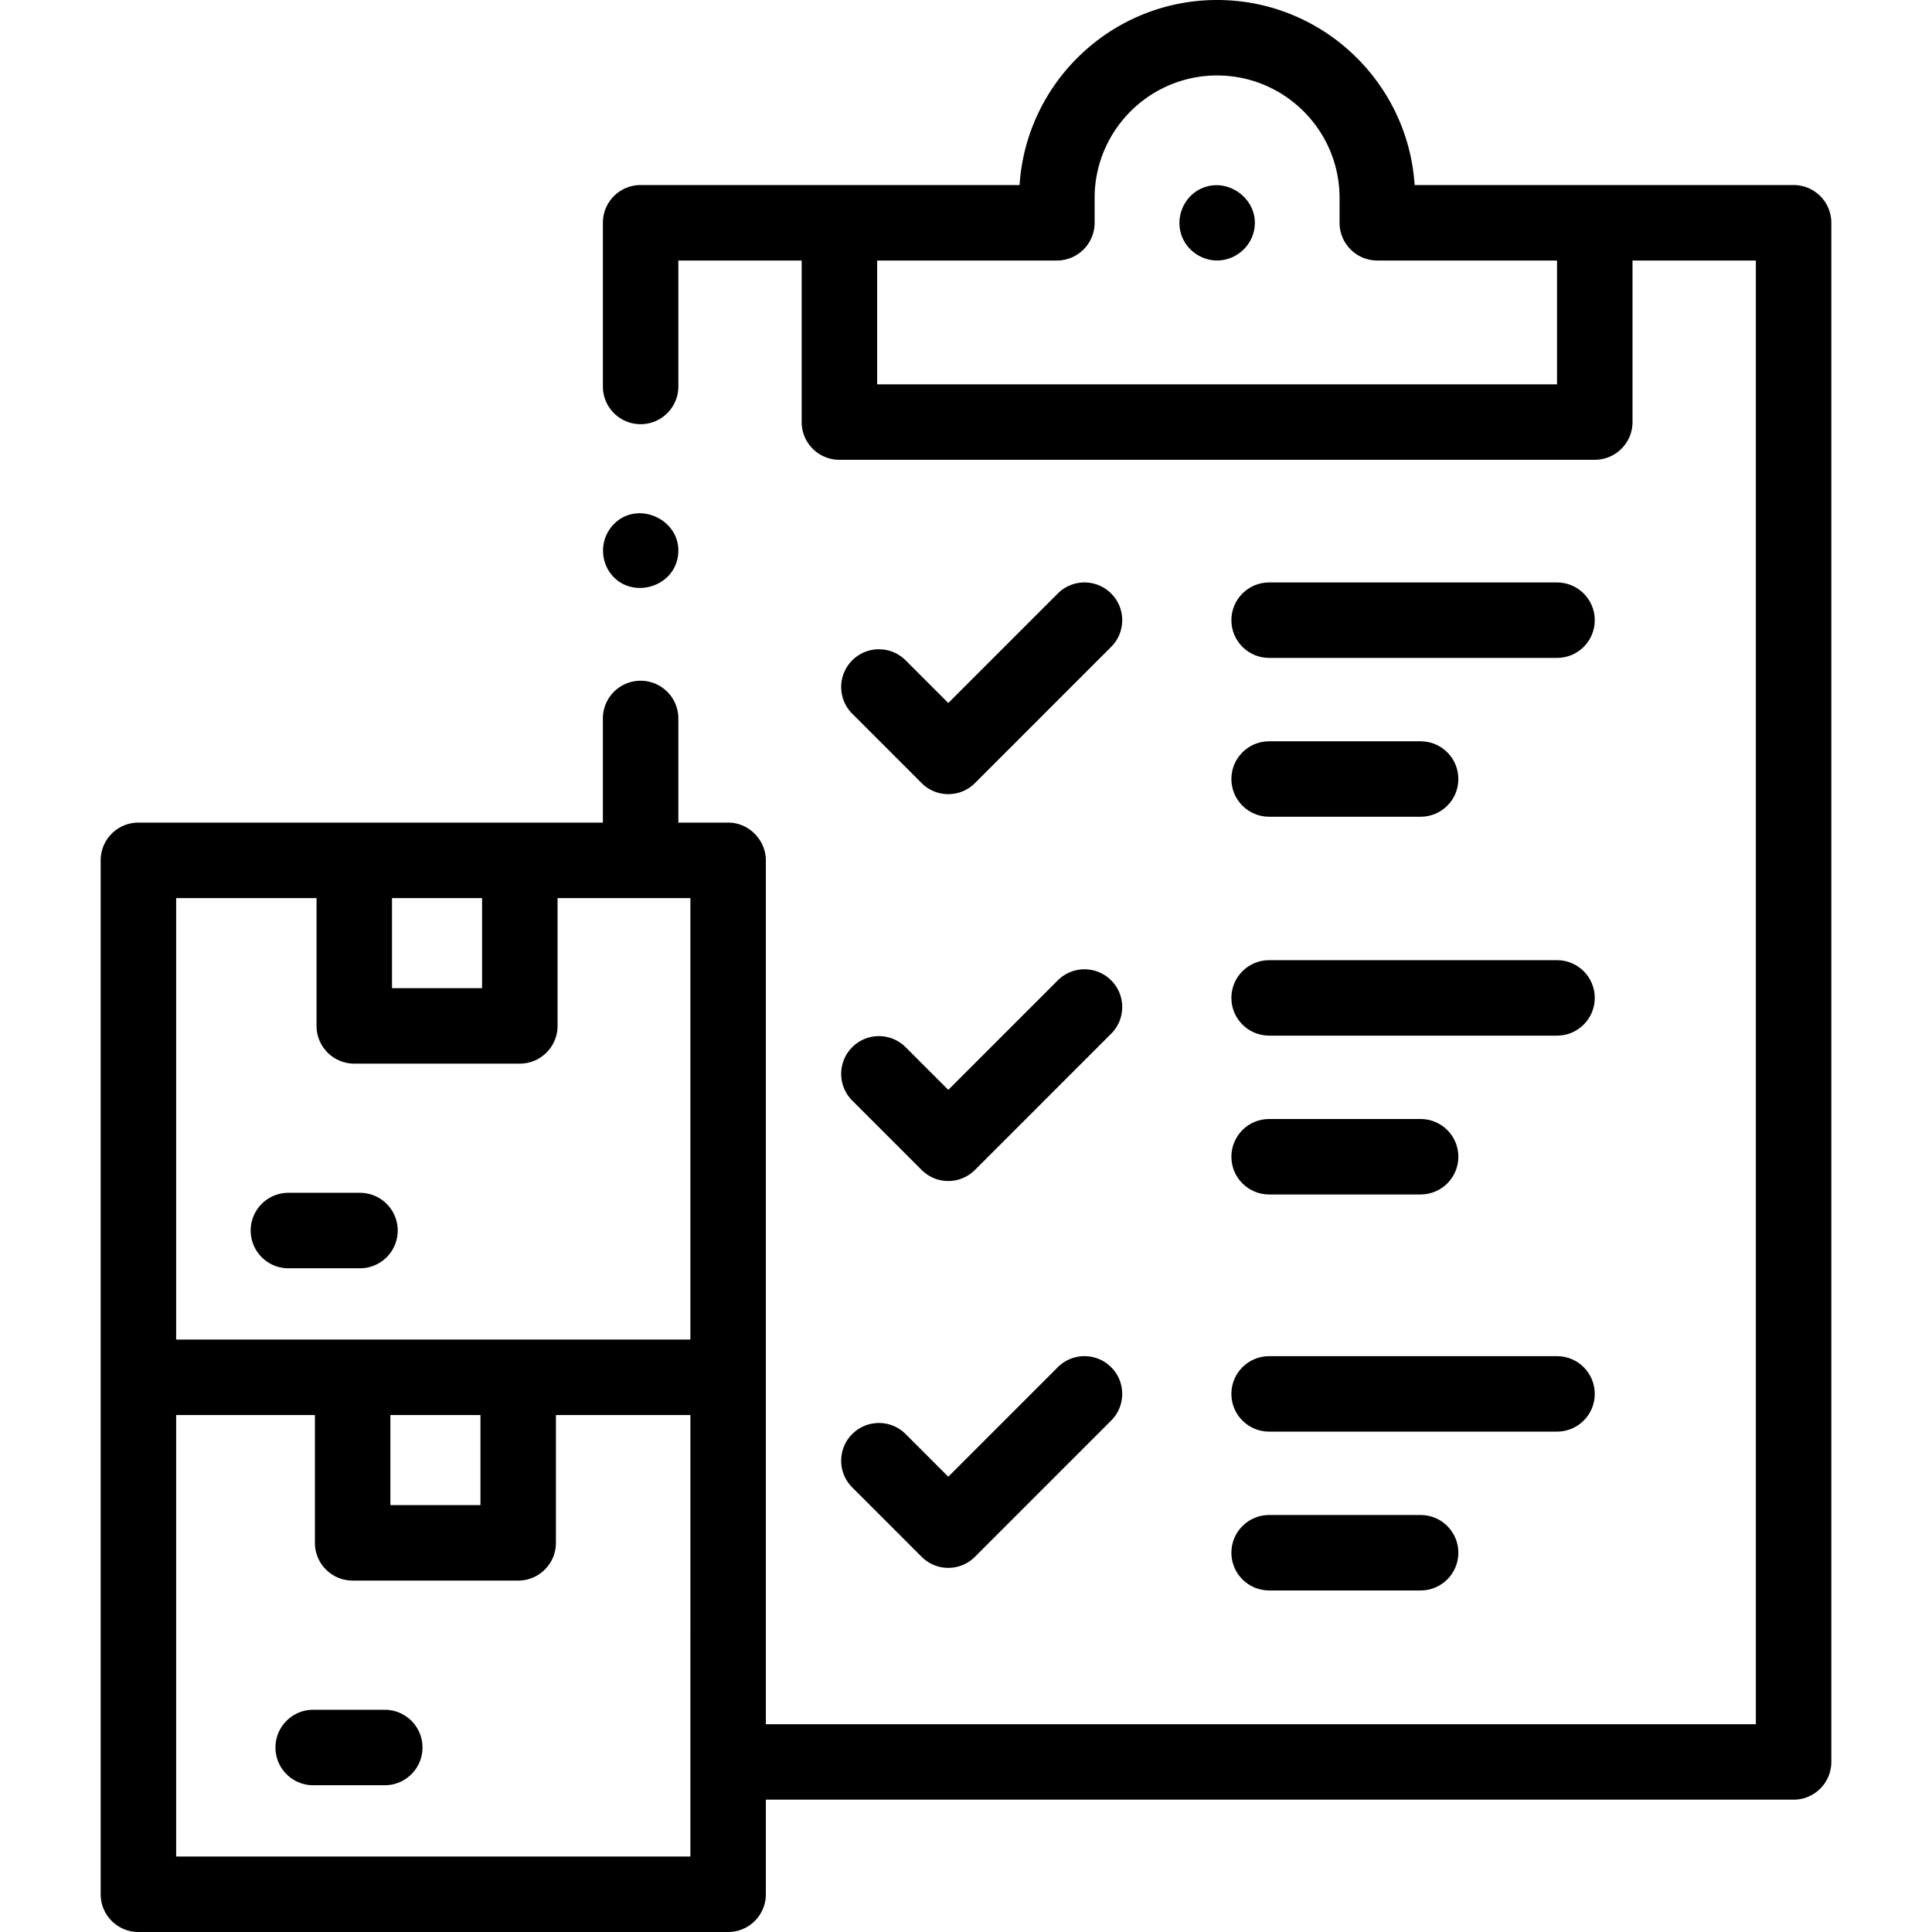
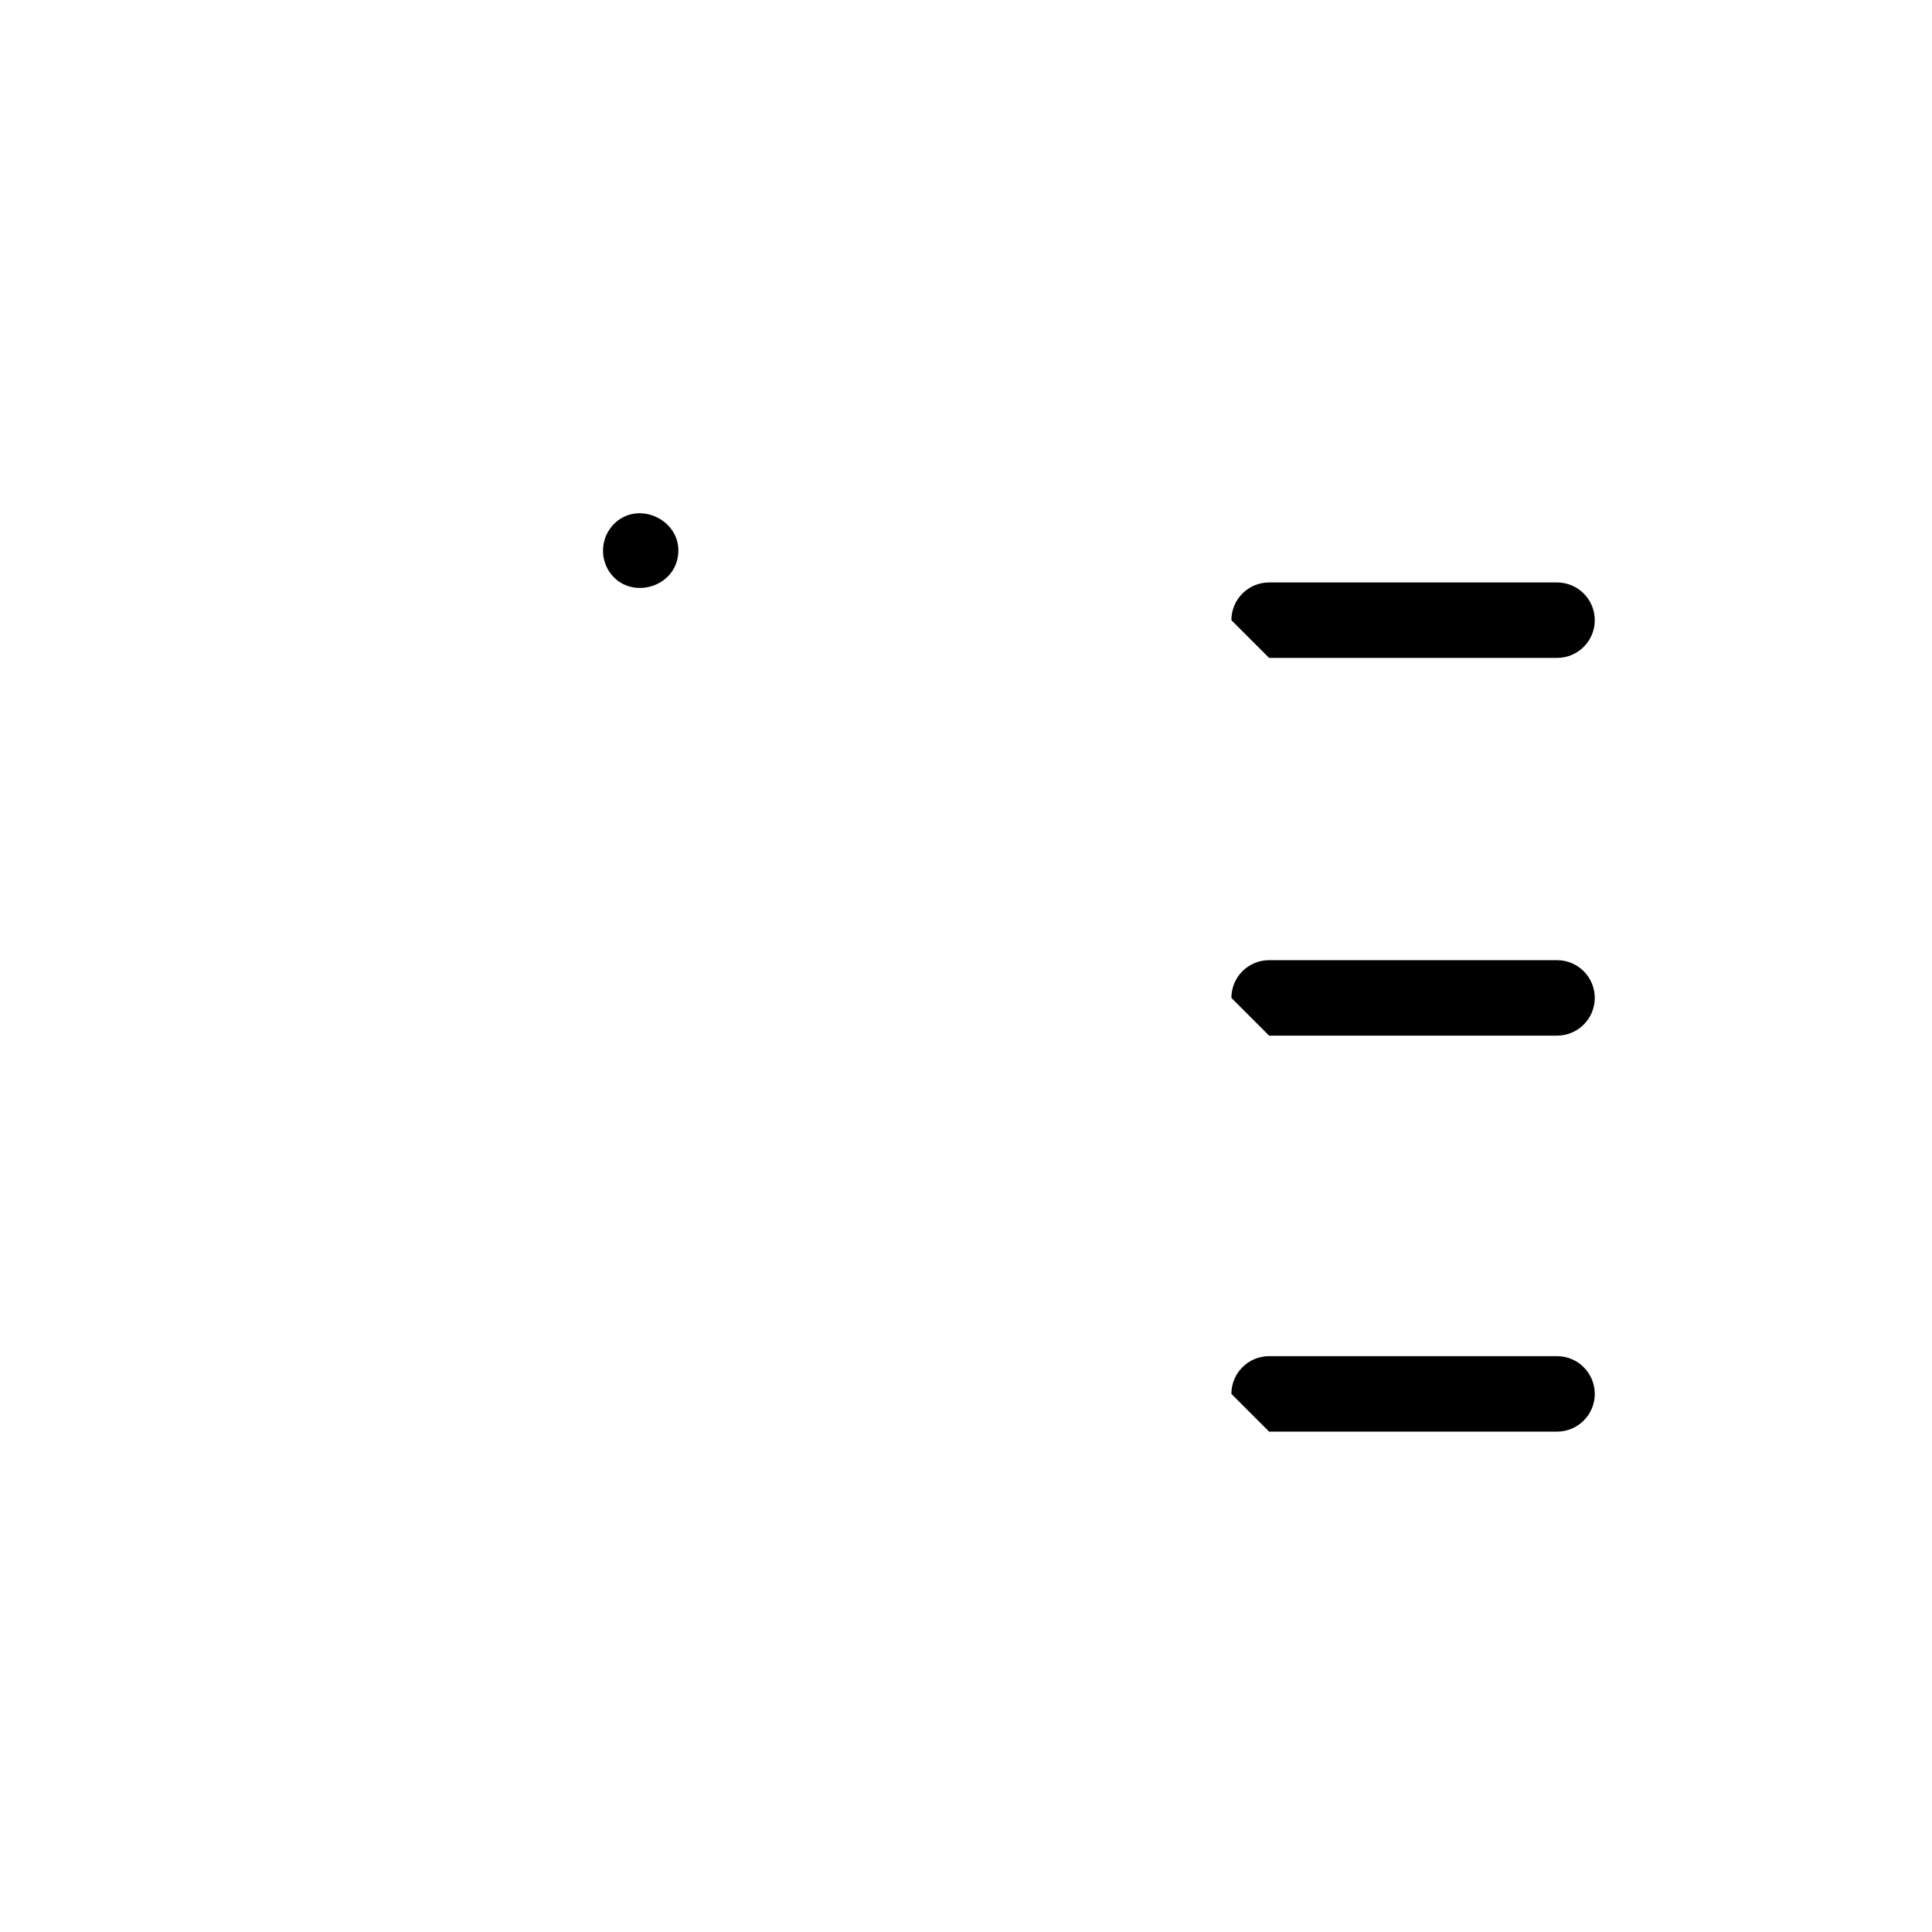
<svg xmlns="http://www.w3.org/2000/svg" xmlns:xlink="http://www.w3.org/1999/xlink" height="512" width="512">
-   <path d="M475.319 49.04l-100.429-.001C373.125 21.7 350.321 0 322.543 0s-50.581 21.7-52.346 49.039l-100.427.001c-5.523 0-10 4.478-10 10v43.374c0 5.522 4.477 10 10 10s10-4.478 10-10V69.04h32.68v42.81c0 5.177 3.935 9.437 8.978 9.948.338.034.681.052 1.029.052h200.174c5.523 0 10-4.478 10-10V69.04h32.688v387.89h-262.36l.002-228.93c0-5.405-4.564-10.043-10.001-10h-13.19v-27.595c0-5.522-4.477-10-10-10s-10 4.478-10 10V218H36.681c-5.523 0-10 4.478-10 10v274c0 5.522 4.477 10 10 10H192.96c5.523 0 10-4.478 10-10v-25.07h272.36c5.523 0 10-4.478 10-10V59.04c-.001-5.522-4.478-10-10.001-10zM280.087 69.039c5.523 0 10-4.478 10-10v-6.583c0-17.896 14.56-32.456 32.457-32.456S355 34.56 355 52.456v6.583c0 5.522 4.477 10 10 10h47.629v32.811H232.457V69.039zM127.756 238v23.871h-23.871V238zm-81.075 0h37.205v33.871c0 5.522 4.477 10 10 10h43.871c5.523 0 10-4.478 10-10V238h35.203v117H46.681zm56.772 137h23.872v23.871h-23.872zM46.681 492V375h36.772v33.871c0 5.522 4.477 10 10 10h43.872c5.523 0 10-4.478 10-10V375h35.632l.003 117zM313.31 62.859c1.609 3.927 5.741 6.477 9.974 6.148 4.261-.331 7.909-3.396 8.957-7.54 2.146-8.49-7.365-15.444-14.829-11.007-4.195 2.494-5.979 7.898-4.102 12.399zM105.398 326.108c0-5.522-4.477-10-10-10H76.435c-5.523 0-10 4.478-10 10s4.477 10 10 10h18.963a10 10 0 0 0 10-10zm-3.433 127H83.002c-5.523 0-10 4.478-10 10s4.477 10 10 10h18.963c5.523 0 10-4.478 10-10s-4.477-10-10-10zm142.27-245.589a9.97 9.97 0 0 0 14.142 0l36.093-36.093c3.905-3.905 3.905-10.237 0-14.143s-10.237-3.904-14.143 0l-29.021 29.021-11.31-11.31c-3.905-3.904-10.237-3.904-14.143 0s-3.905 10.237 0 14.143zm-18.381 84.139l18.381 18.381a9.97 9.97 0 0 0 14.142 0l36.093-36.092c3.905-3.905 3.906-10.237 0-14.143s-10.237-3.904-14.142 0l-29.022 29.021-11.31-11.311c-3.905-3.904-10.237-3.904-14.143 0s-3.904 10.239.001 14.144zm0 102.522l18.381 18.381a9.97 9.97 0 0 0 14.142 0l36.093-36.093c3.905-3.905 3.905-10.237 0-14.143s-10.237-3.904-14.143 0l-29.021 29.021-11.31-11.31c-3.905-3.904-10.237-3.904-14.143 0s-3.904 10.238.001 14.144z" />
  <use xlink:href="#B" />
  <use xlink:href="#C" />
  <use xlink:href="#B" y="100.1" />
  <use xlink:href="#C" y="100.099" />
  <use xlink:href="#B" y="205.042" />
  <use xlink:href="#C" y="205.042" />
  <path d="m161.46 151.49c5.087 7.634 17.333 4.561 18.263-4.572.937-9.205-10.782-14.629-17.174-7.89-3.21 3.383-3.638 8.566-1.089 12.462z" />
  <defs>
-     <path id="B" d="M336.33 174.354h76.301c5.523 0 10-4.478 10-10s-4.477-10-10-10H336.33c-5.523 0-10 4.478-10 10s4.477 10 10 10z" />
-     <path id="C" d="m336.33 216.447h40.15c5.523 0 10-4.478 10-10s-4.477-10-10-10h-40.15c-5.523 0-10 4.478-10 10s4.477 10 10 10z" />
+     <path id="B" d="M336.33 174.354h76.301c5.523 0 10-4.478 10-10s-4.477-10-10-10H336.33c-5.523 0-10 4.478-10 10z" />
  </defs>
</svg>